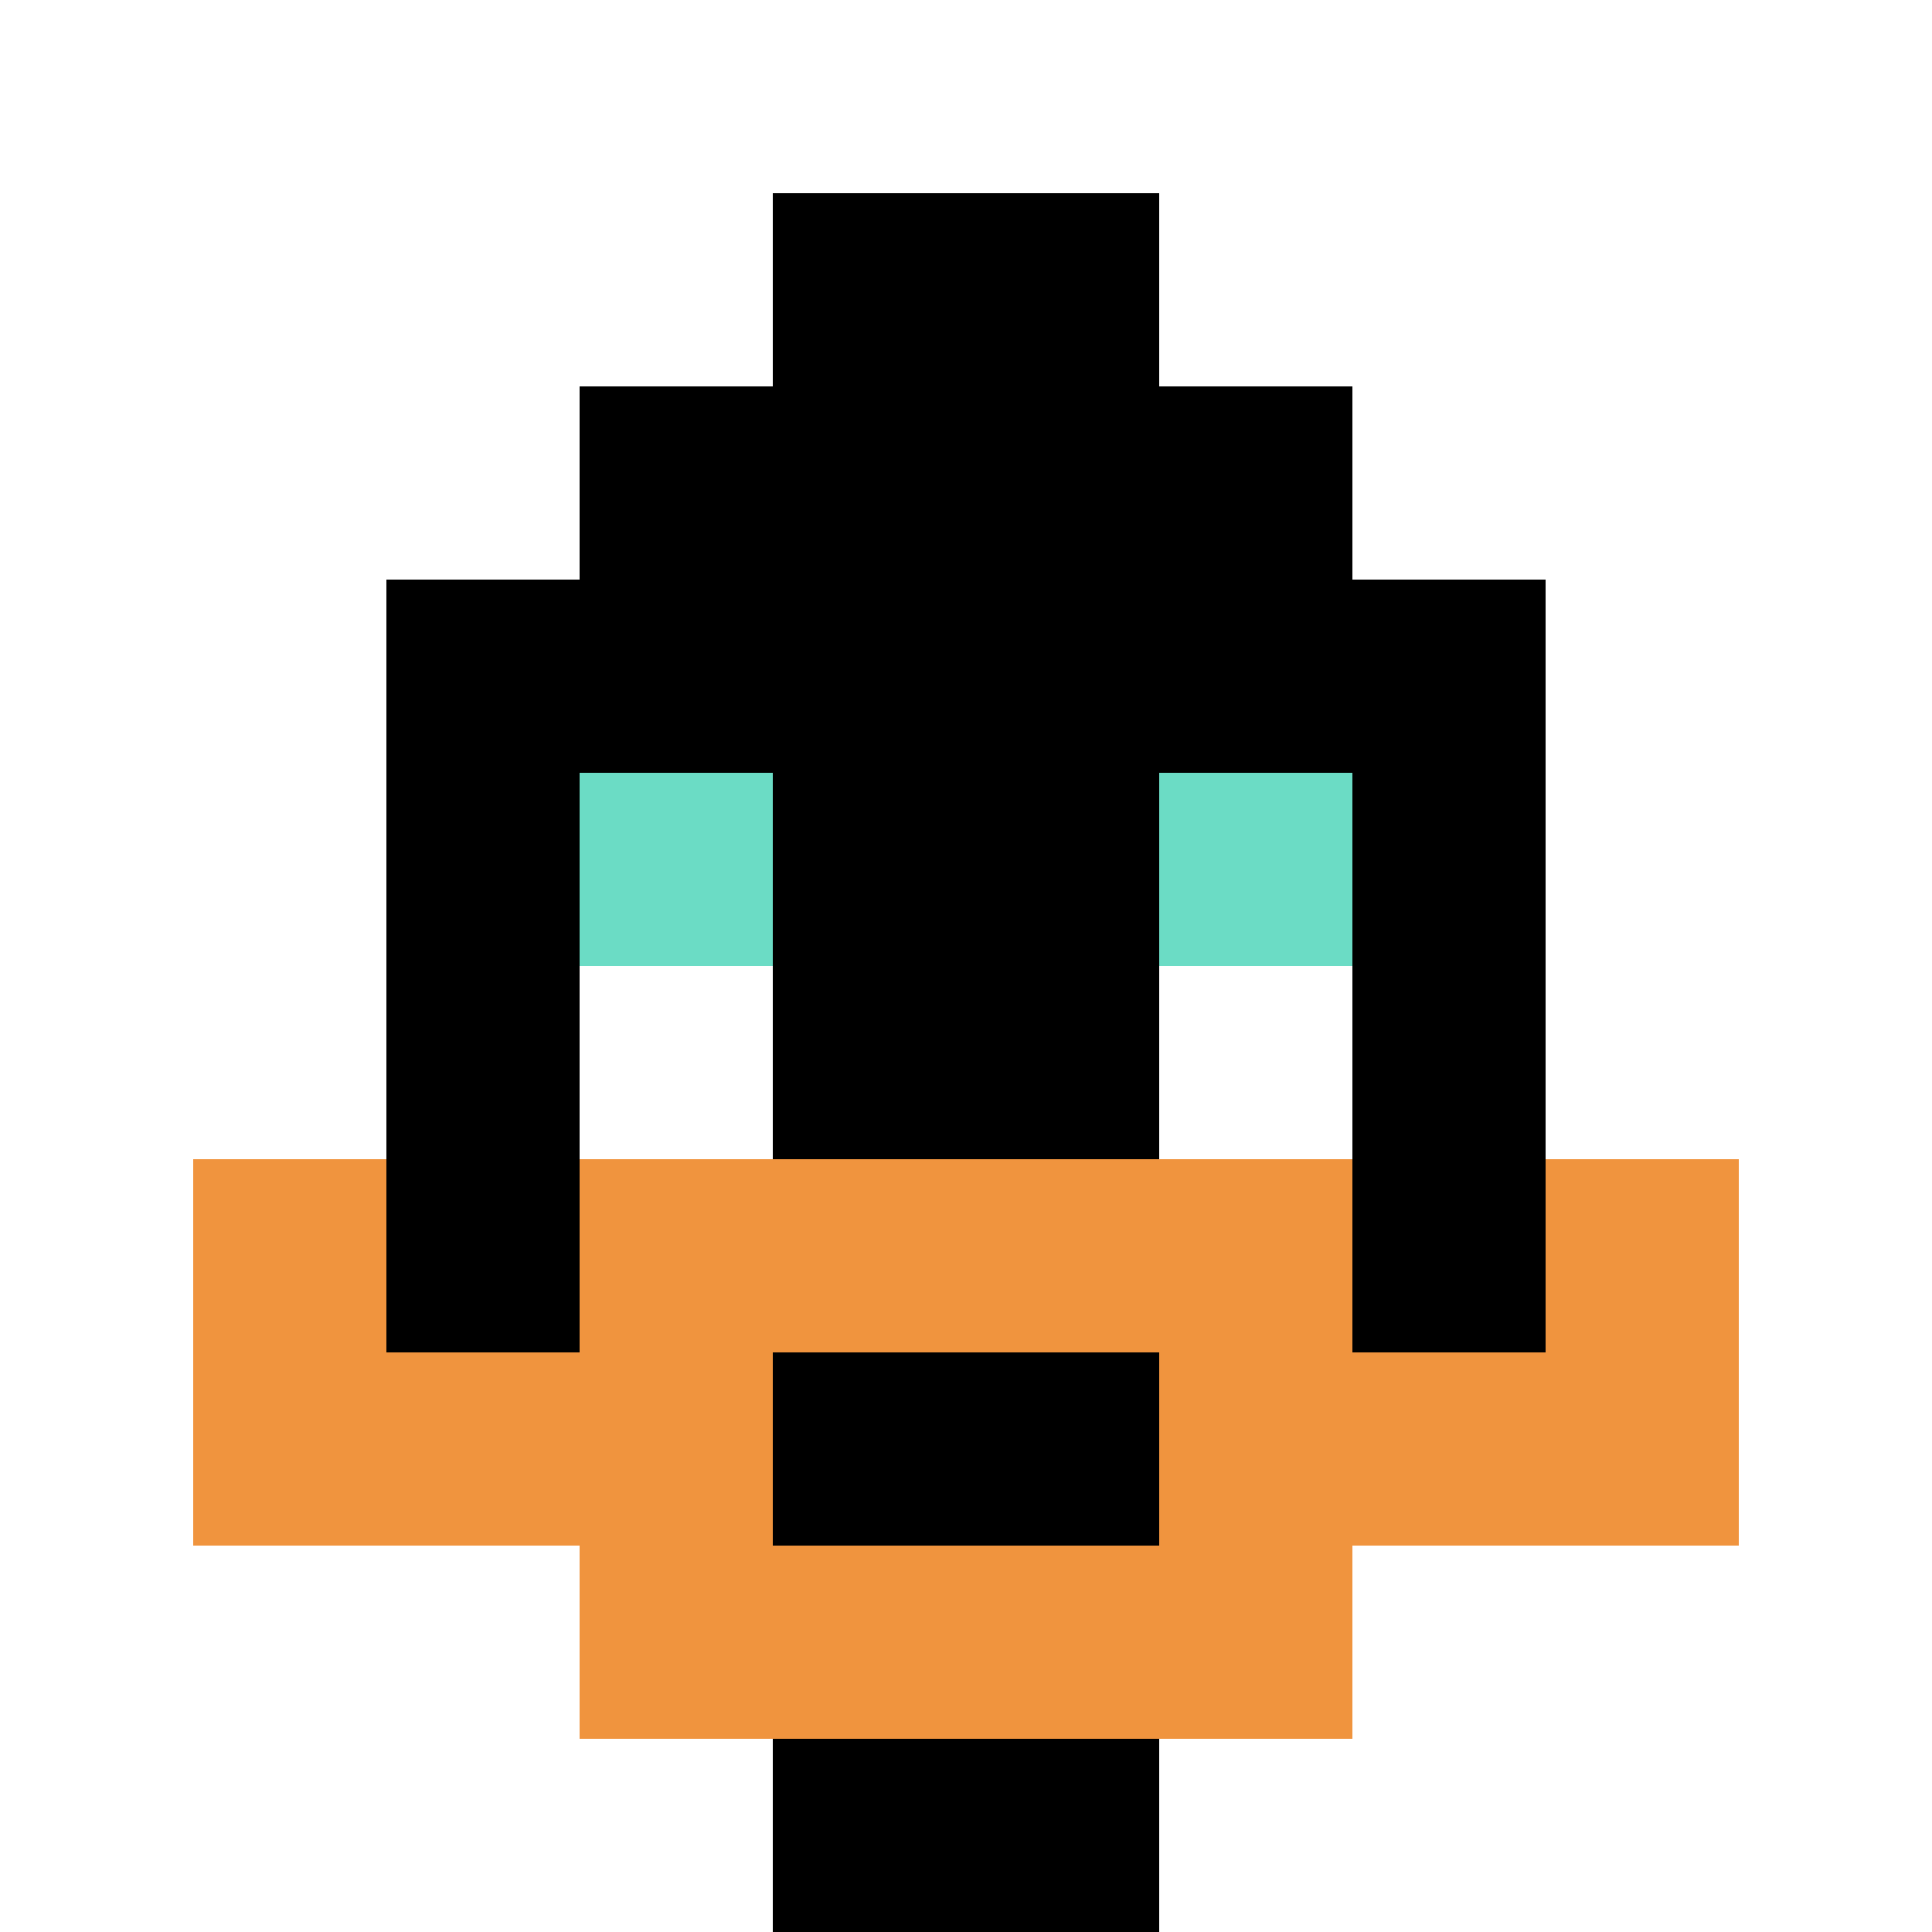
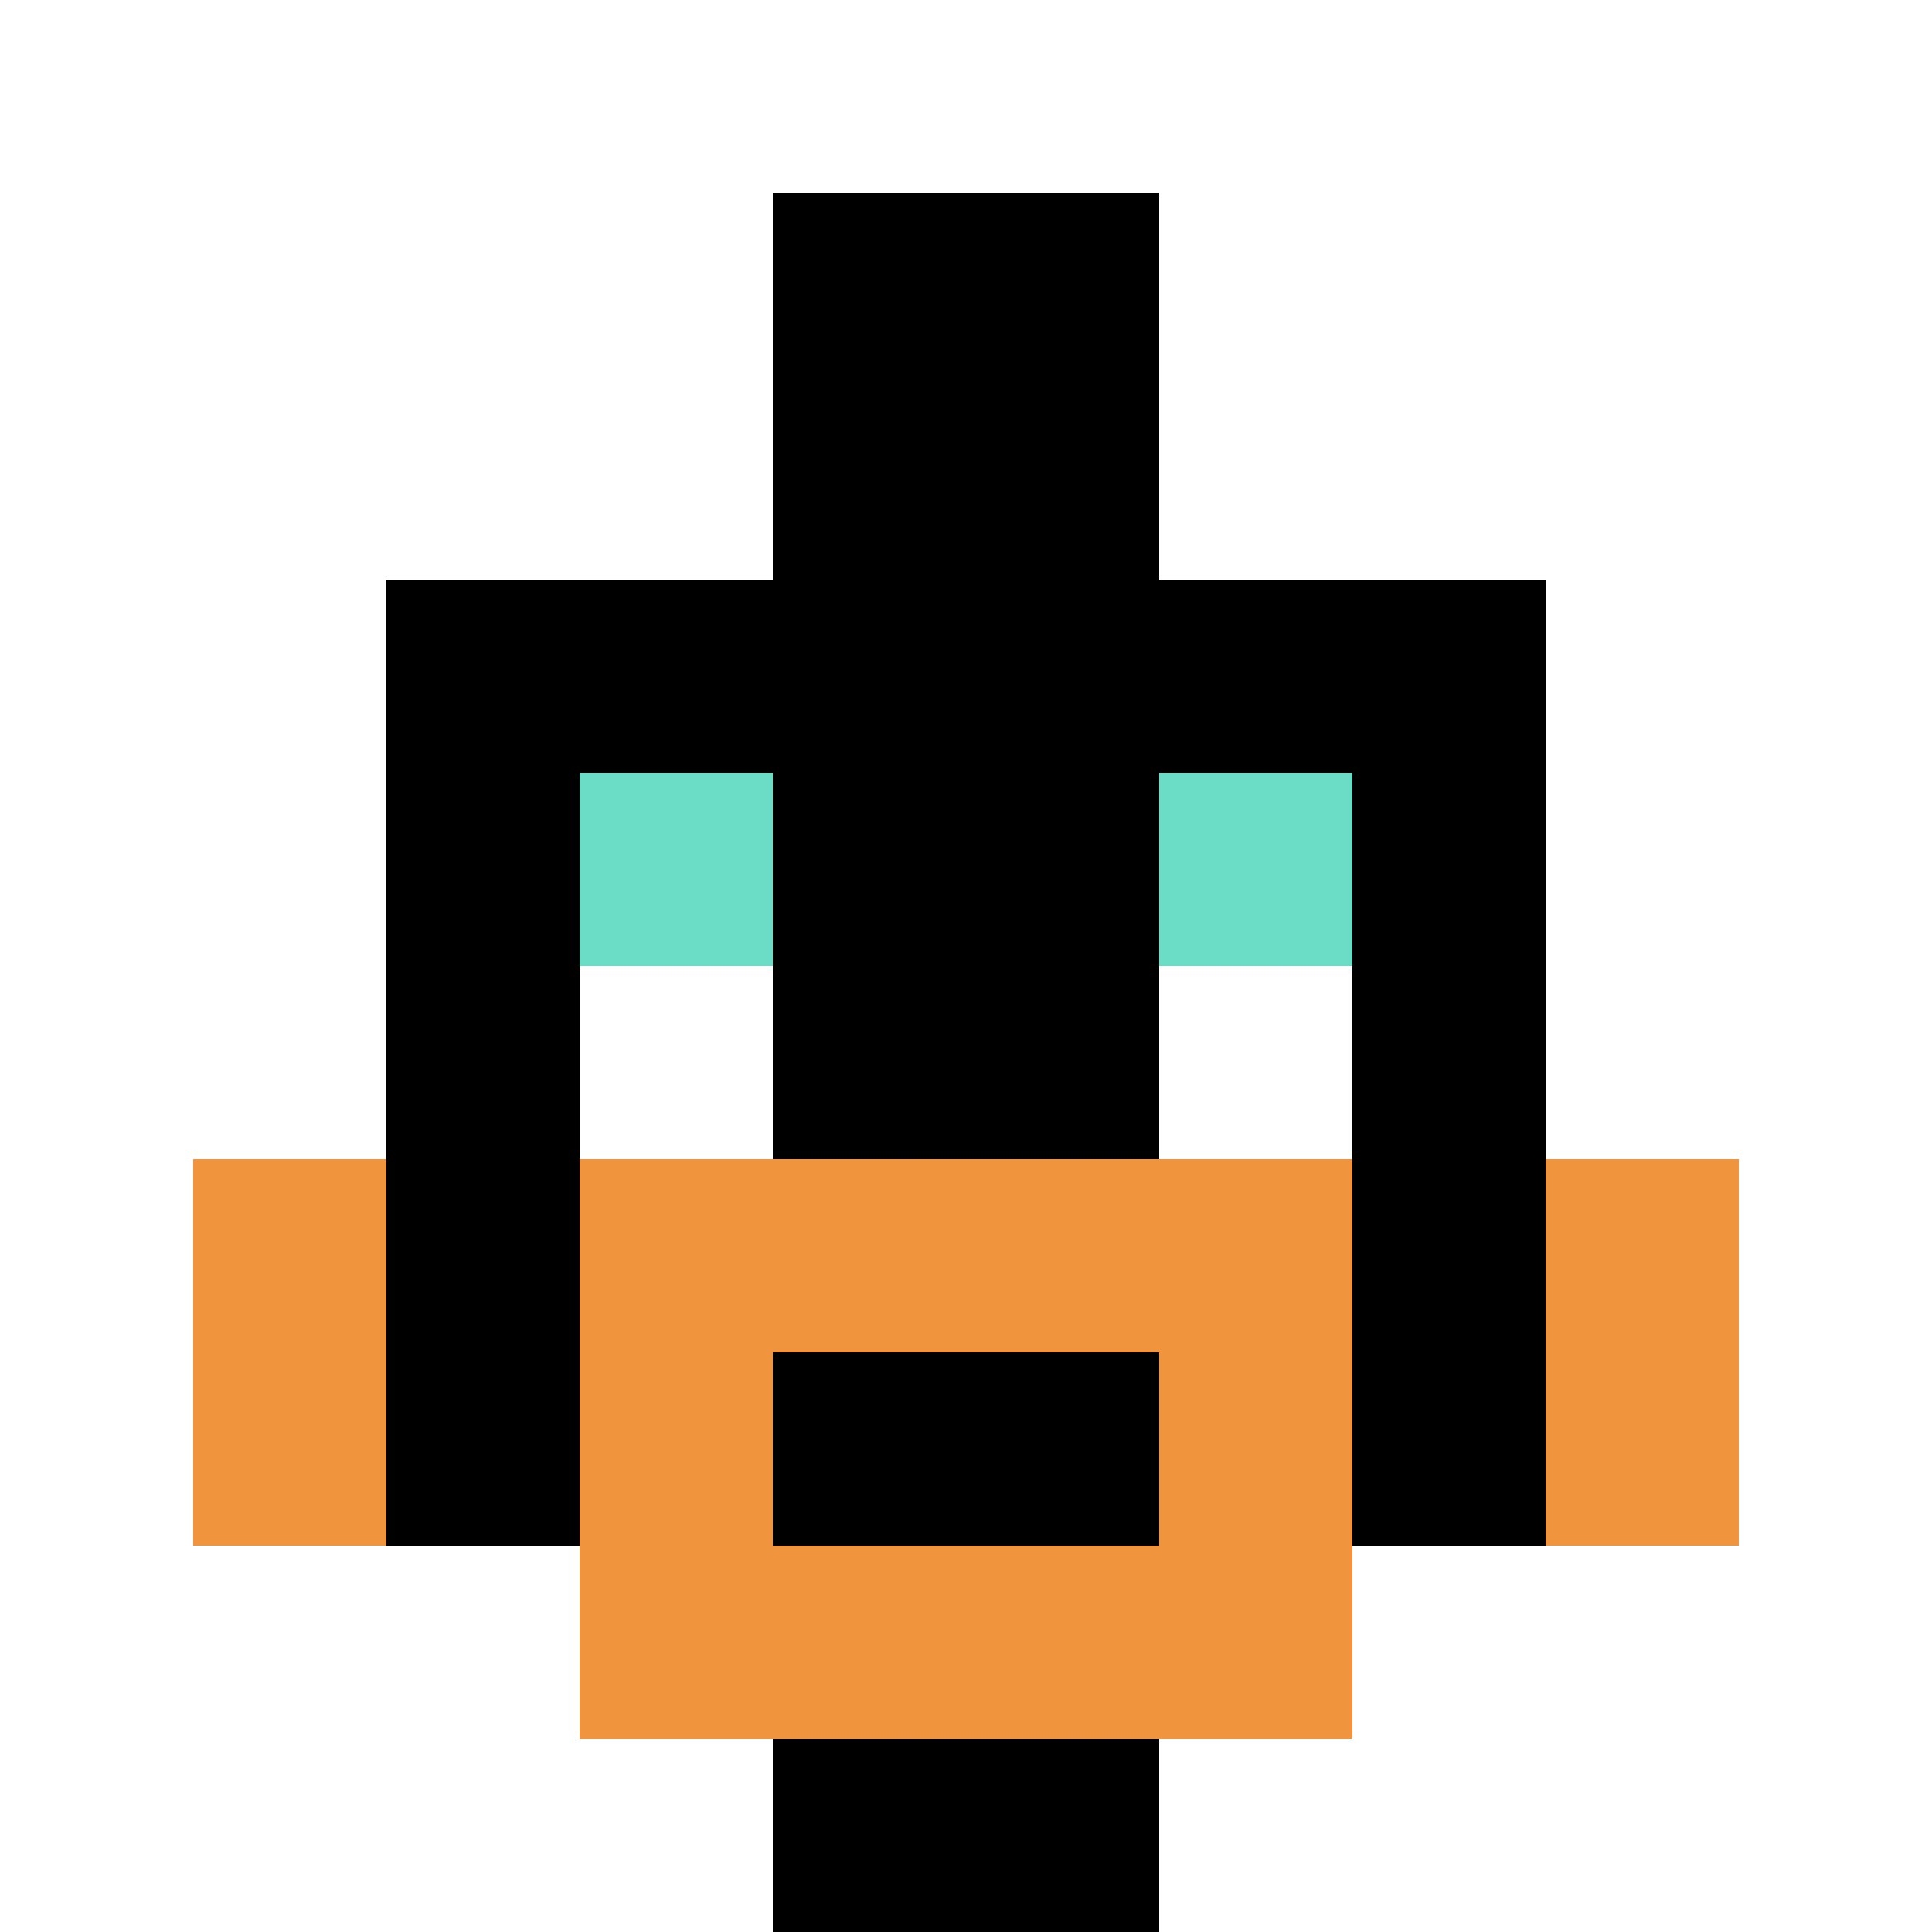
<svg xmlns="http://www.w3.org/2000/svg" version="1.1" width="667" height="667">
  <title>'goose-pfp-429808' by Dmitri Cherniak</title>
  <desc>seed=429808
backgroundColor=#ffffff
padding=20
innerPadding=0
timeout=500
dimension=1
border=false
Save=function(){return n.handleSave()}
frame=51

Rendered at Tue Oct 03 2023 21:23:30 GMT-0500 (Central Daylight Time)
Generated in &lt;1ms
</desc>
  <defs />
-   <rect width="100%" height="100%" fill="#ffffff" />
  <g>
    <g id="0-0">
-       <rect x="0" y="0" height="667" width="667" fill="#ffffff" />
      <g>
-         <rect id="0-0-3-2-4-7" x="200.1" y="133.4" width="266.8" height="466.9" fill="#000000" />
        <rect id="0-0-2-3-6-5" x="133.4" y="200.1" width="400.2" height="333.5" fill="#000000" />
        <rect id="0-0-4-8-2-2" x="266.8" y="533.6" width="133.4" height="133.4" fill="#000000" />
-         <rect id="0-0-1-7-8-1" x="66.7" y="466.9" width="533.6" height="66.7" fill="#F0943E" />
        <rect id="0-0-3-6-4-3" x="200.1" y="400.2" width="266.8" height="200.1" fill="#F0943E" />
        <rect id="0-0-4-7-2-1" x="266.8" y="466.9" width="133.4" height="66.7" fill="#000000" />
        <rect id="0-0-1-6-1-2" x="66.7" y="400.2" width="66.7" height="133.4" fill="#F0943E" />
        <rect id="0-0-8-6-1-2" x="533.6" y="400.2" width="66.7" height="133.4" fill="#F0943E" />
        <rect id="0-0-3-4-1-1" x="200.1" y="266.8" width="66.7" height="66.7" fill="#6BDCC5" />
        <rect id="0-0-6-4-1-1" x="400.2" y="266.8" width="66.7" height="66.7" fill="#6BDCC5" />
        <rect id="0-0-3-5-1-1" x="200.1" y="333.5" width="66.7" height="66.7" fill="#ffffff" />
        <rect id="0-0-6-5-1-1" x="400.2" y="333.5" width="66.7" height="66.7" fill="#ffffff" />
        <rect id="0-0-4-1-2-2" x="266.8" y="66.7" width="133.4" height="133.4" fill="#000000" />
      </g>
      <rect x="0" y="0" stroke="white" stroke-width="0" height="667" width="667" fill="none" />
    </g>
  </g>
</svg>